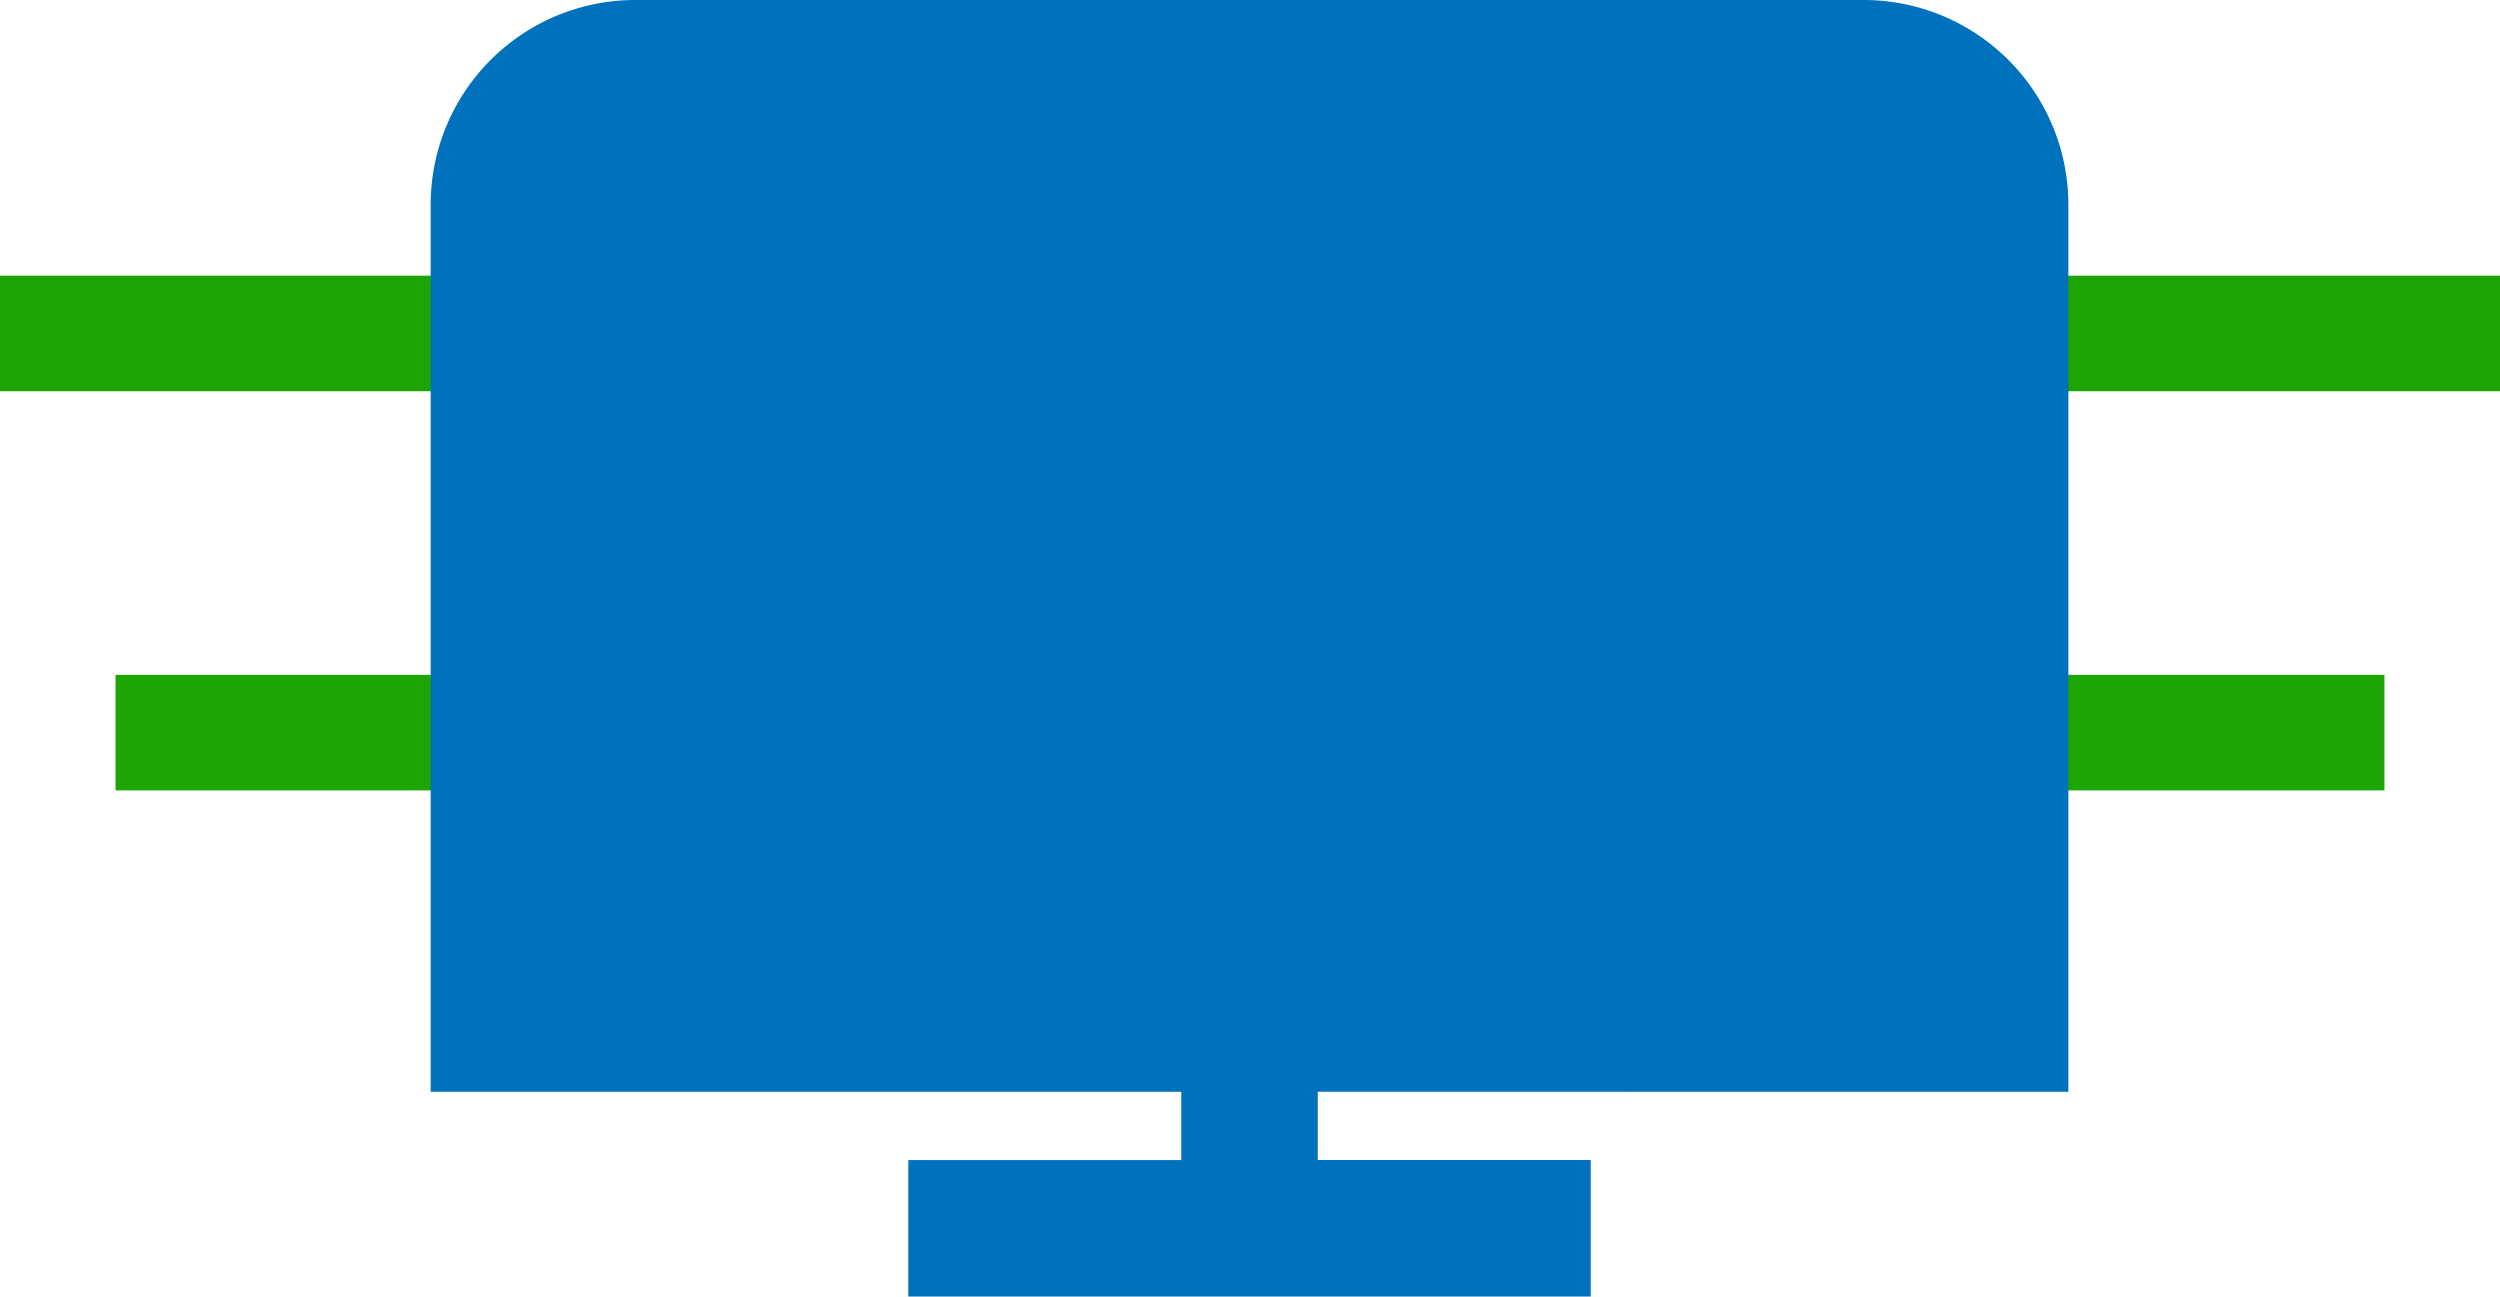
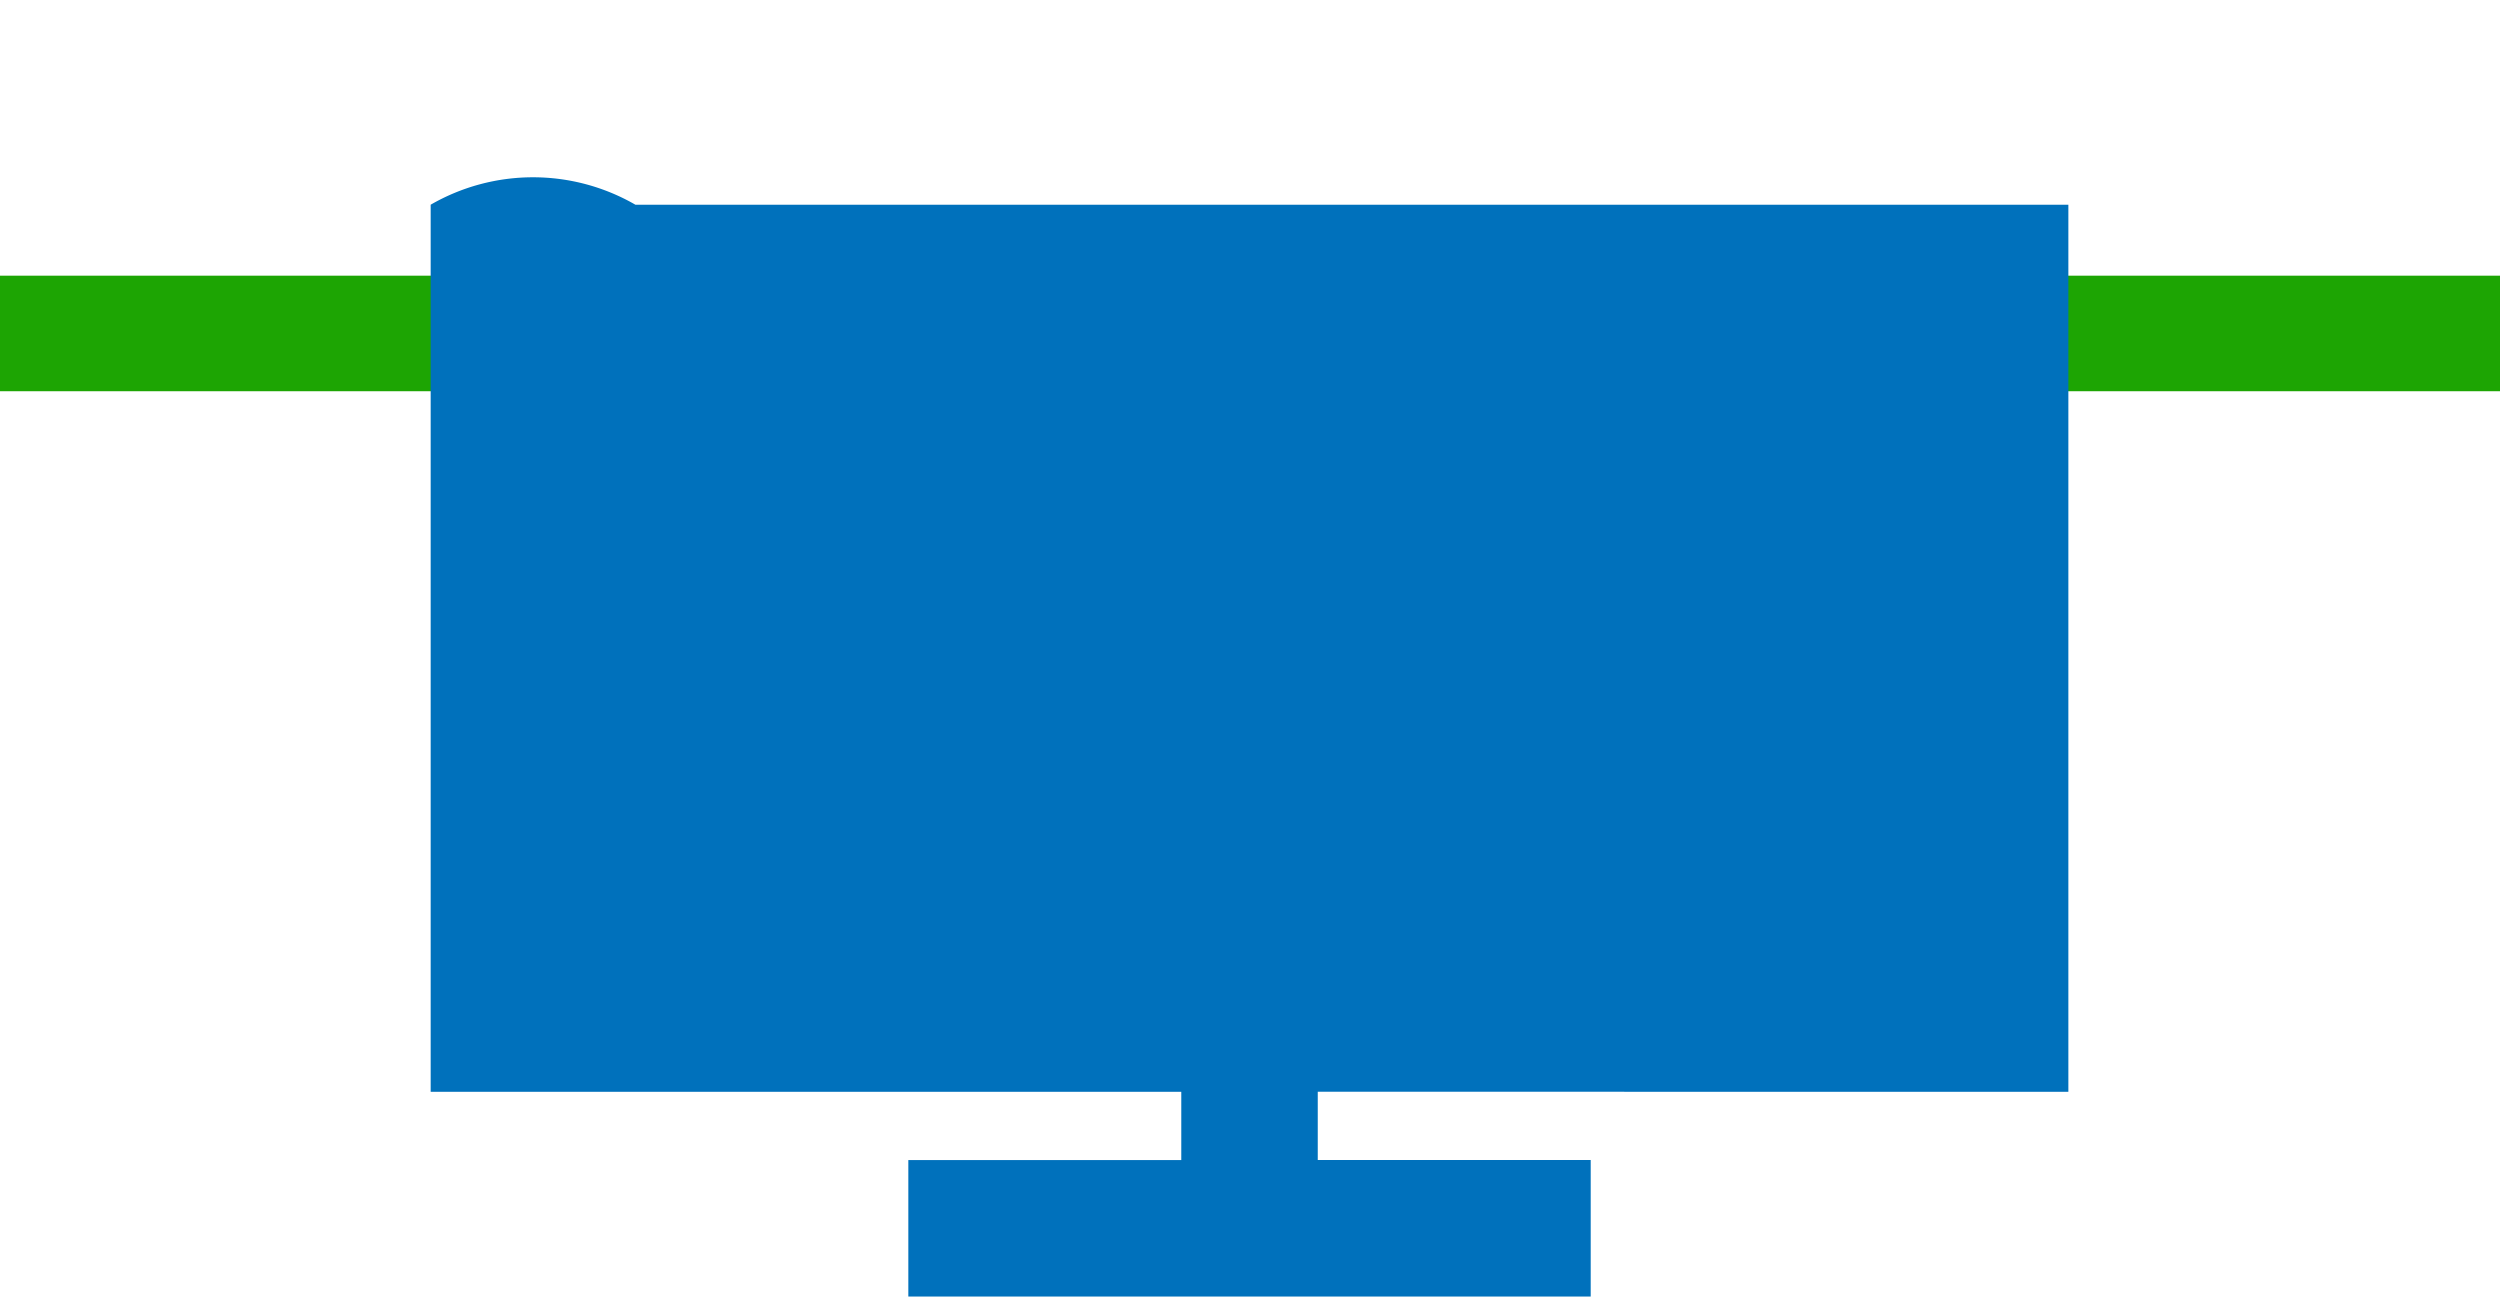
<svg xmlns="http://www.w3.org/2000/svg" width="238" height="123.427" viewBox="0 0 238 123.427">
  <g id="Group_74" data-name="Group 74" transform="translate(-431 -1522.755)">
    <rect id="Rectangle_53" data-name="Rectangle 53" width="238" height="11" transform="translate(431 1549)" fill="#1da503" />
-     <rect id="Rectangle_54" data-name="Rectangle 54" width="216" height="11" transform="translate(442 1587)" fill="#1da503" />
-     <path id="screen" d="M155.908,106.938V22.488A19.488,19.488,0,0,0,136.419,3H19.488A19.488,19.488,0,0,0,0,22.488v84.45H71.458v6.5H45.473v12.992h64.962V113.435H84.45v-6.5Z" transform="translate(472 1519.755)" fill="#0071bc" />
+     <path id="screen" d="M155.908,106.938V22.488H19.488A19.488,19.488,0,0,0,0,22.488v84.45H71.458v6.5H45.473v12.992h64.962V113.435H84.45v-6.5Z" transform="translate(472 1519.755)" fill="#0071bc" />
  </g>
</svg>